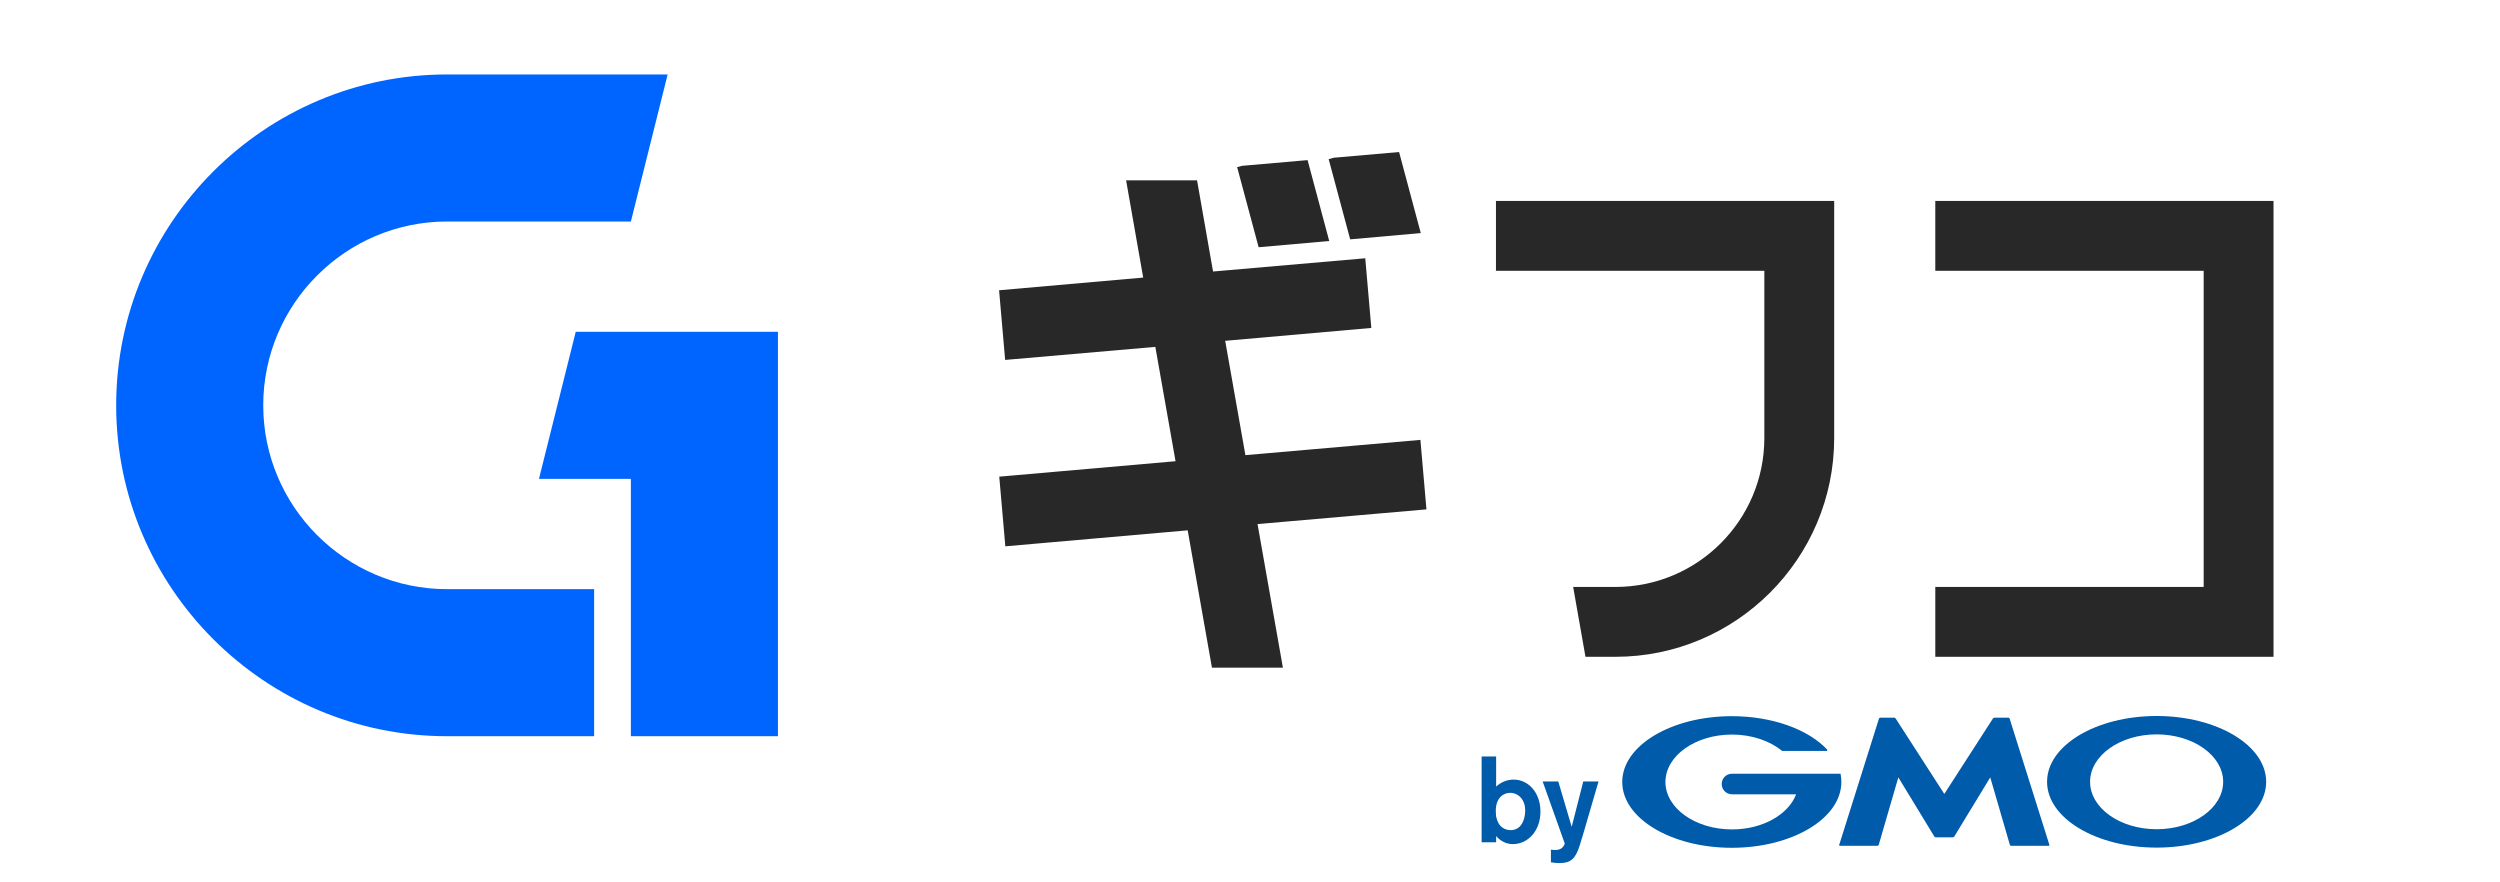
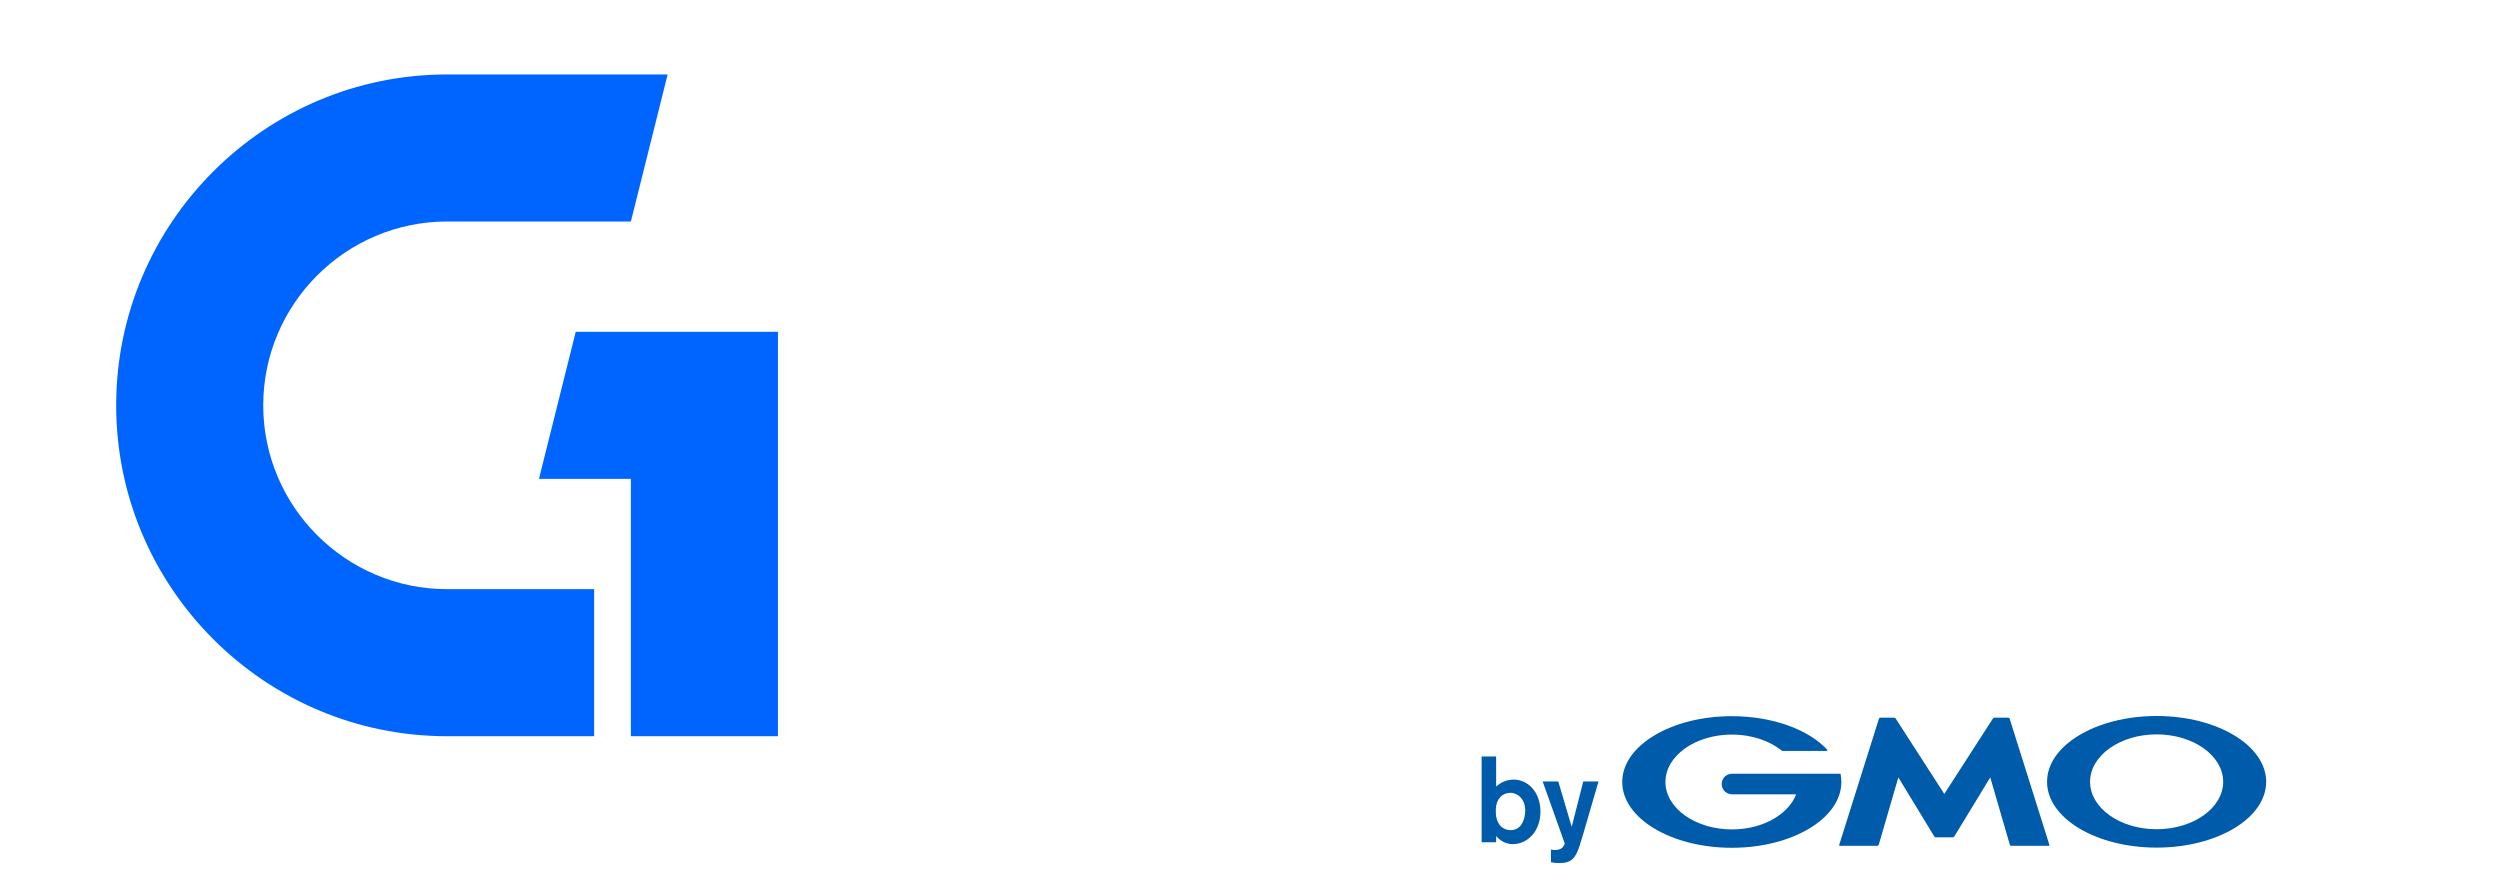
<svg xmlns="http://www.w3.org/2000/svg" id="_レイヤー_1" data-name="レイヤー 1" version="1.1" viewBox="0 0 136 48" width="136" height="48">
  <defs>
    <style>
      .cls-1 {
        fill: #282828;
      }

      .cls-1, .cls-2, .cls-3, .cls-4 {
        stroke-width: 0px;
      }

      .cls-2 {
        fill: none;
      }

      .cls-3 {
        fill: #0064ff;
      }

      .cls-4 {
        fill: #005bab;
      }
    </style>
  </defs>
  <rect class="cls-2" width="136" height="48" />
  <g>
    <g>
      <g>
        <path class="cls-4" d="M82.97,44.13c-.01.44-.2,1.03-.79,1.03-.07,0-.6,0-.76-.63-.03-.08-.05-.22-.05-.42,0-.71.42-.98.78-.98.43,0,.84.35.82,1.01ZM80.6,41.15v4.67h.79v-.34c.17.2.47.44.91.44.79,0,1.5-.69,1.5-1.77s-.7-1.74-1.45-1.74c-.36,0-.69.13-.96.38v-1.64h-.79Z" />
        <path class="cls-4" d="M86.96,42.51l-.84,2.88-.19.62c-.22.69-.47.94-1.08.94-.26,0-.38-.03-.48-.04v-.69c.07.01.13.02.21.02.06,0,.23,0,.36-.09.09-.06.18-.2.18-.27l-1.2-3.37h.85l.73,2.47.63-2.47h.81Z" />
      </g>
      <g>
        <path class="cls-4" d="M105.77,45.55h.47s.05-.02.07-.04l1.96-3.22,1.07,3.68s.03.04.06.04h2.06s.04-.02.03-.04l-2.17-6.89s-.03-.04-.06-.04h-.77s-.05.02-.07.04l-2.65,4.11-2.65-4.11s-.04-.04-.07-.04h-.77s-.05.02-.06.04l-2.17,6.89s0,.04.03.04h2.06s.05-.02.06-.04l1.07-3.68,1.96,3.22s.04.04.07.04h.47Z" />
        <path class="cls-4" d="M100.14,42.12s0,0,0,0c0-.02-.02-.03-.04-.03h-5.88c-.31,0-.56.25-.56.56s.25.56.56.56h3.49c-.42,1.1-1.82,1.91-3.49,1.91-2,0-3.62-1.16-3.62-2.58s1.62-2.58,3.62-2.58c1.09,0,2.07.35,2.73.89,0,0,0,0,0,0,0,0,.02,0,.02,0h2.4s.04-.02.04-.04c0-.01,0-.02-.01-.03,0,0,0,0,0,0-1.02-1.09-2.96-1.82-5.19-1.82-3.29,0-5.96,1.6-5.96,3.58s2.67,3.58,5.96,3.58,5.96-1.6,5.96-3.58c0-.14-.01-.28-.04-.41Z" />
        <path class="cls-4" d="M117.32,38.95c-3.29,0-5.96,1.6-5.96,3.58s2.67,3.58,5.96,3.58,5.96-1.6,5.96-3.58-2.67-3.58-5.96-3.58ZM117.32,45.11c-2,0-3.62-1.16-3.62-2.58s1.62-2.58,3.62-2.58,3.62,1.16,3.62,2.58-1.62,2.58-3.62,2.58Z" />
      </g>
    </g>
    <path class="cls-3" d="M24.32,32.05h8v8h-8c-9.92,0-18-8.08-18-18S14.4,4.05,24.32,4.05h12l-2,8h-10c-5.51,0-10,4.49-10,10s4.49,10,10,10ZM31.32,18.05l-2,8h5v14h8v-22h-11Z" />
-     <path class="cls-1" d="M123.68,34.83h0v.9h-18.4v-3.8h14.6V14.73h-14.6v-3.8h18.4v1.9h0v22ZM81.38,10.93v3.8h14.6v9.1c0,4.47-3.63,8.1-8.1,8.1h-2.3l.67,3.8h1.63c6.56,0,11.9-5.34,11.9-11.9v-12.9h-18.4ZM71.13,8.71l-3.55.31-.28.07,1.17,4.36,3.84-.34-1.18-4.41ZM72.28,8.66l1.17,4.36,3.84-.34-1.18-4.41-3.55.31-.28.08ZM77.6,27.72l-.33-3.79-9.52.83-1.1-6.22,7.95-.7-.33-3.79-8.28.72-.87-4.96h-3.86l.93,5.29-7.84.69.33,3.79,8.17-.71,1.1,6.22-9.59.84.33,3.79,9.92-.87,1.32,7.47h3.86l-1.38-7.81,9.19-.8Z" />
  </g>
</svg>